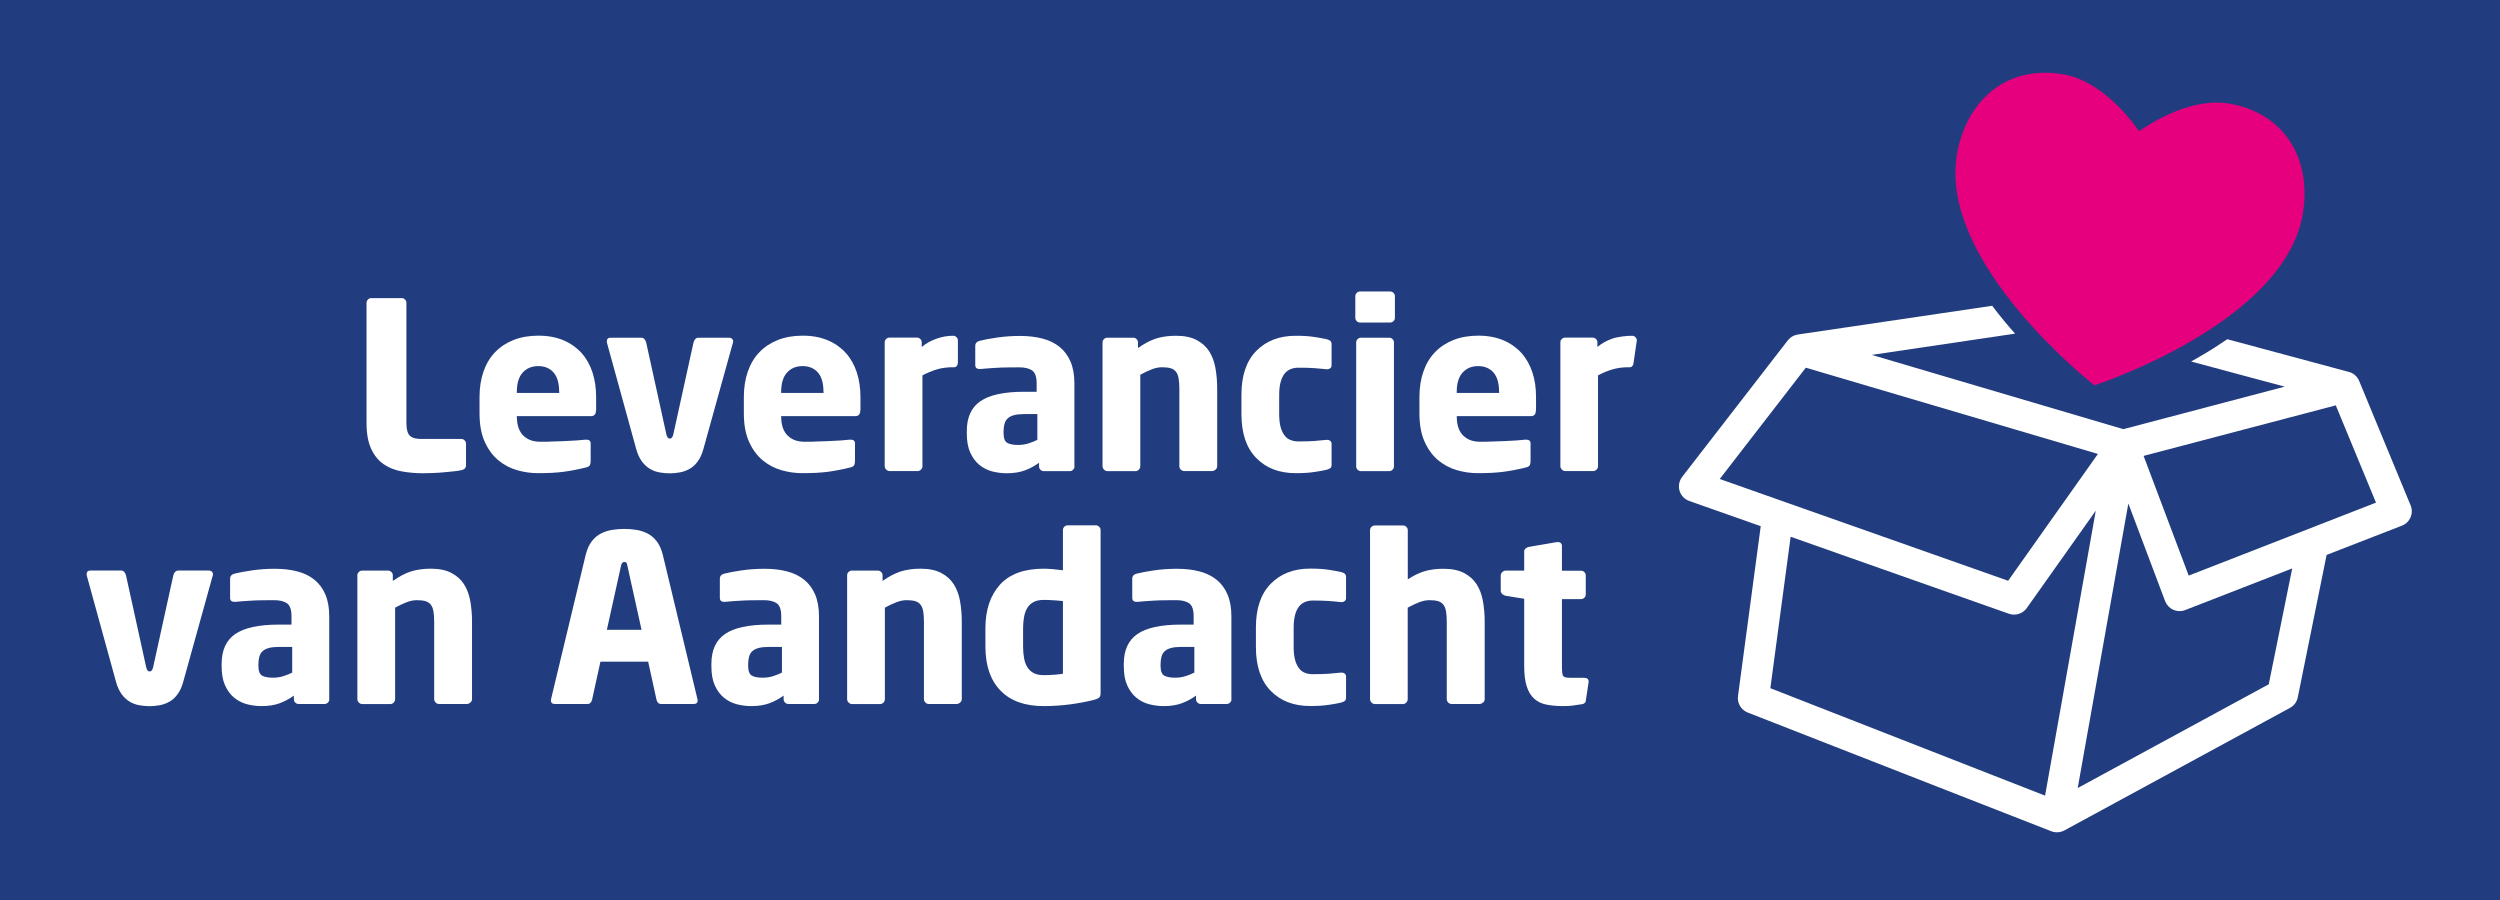
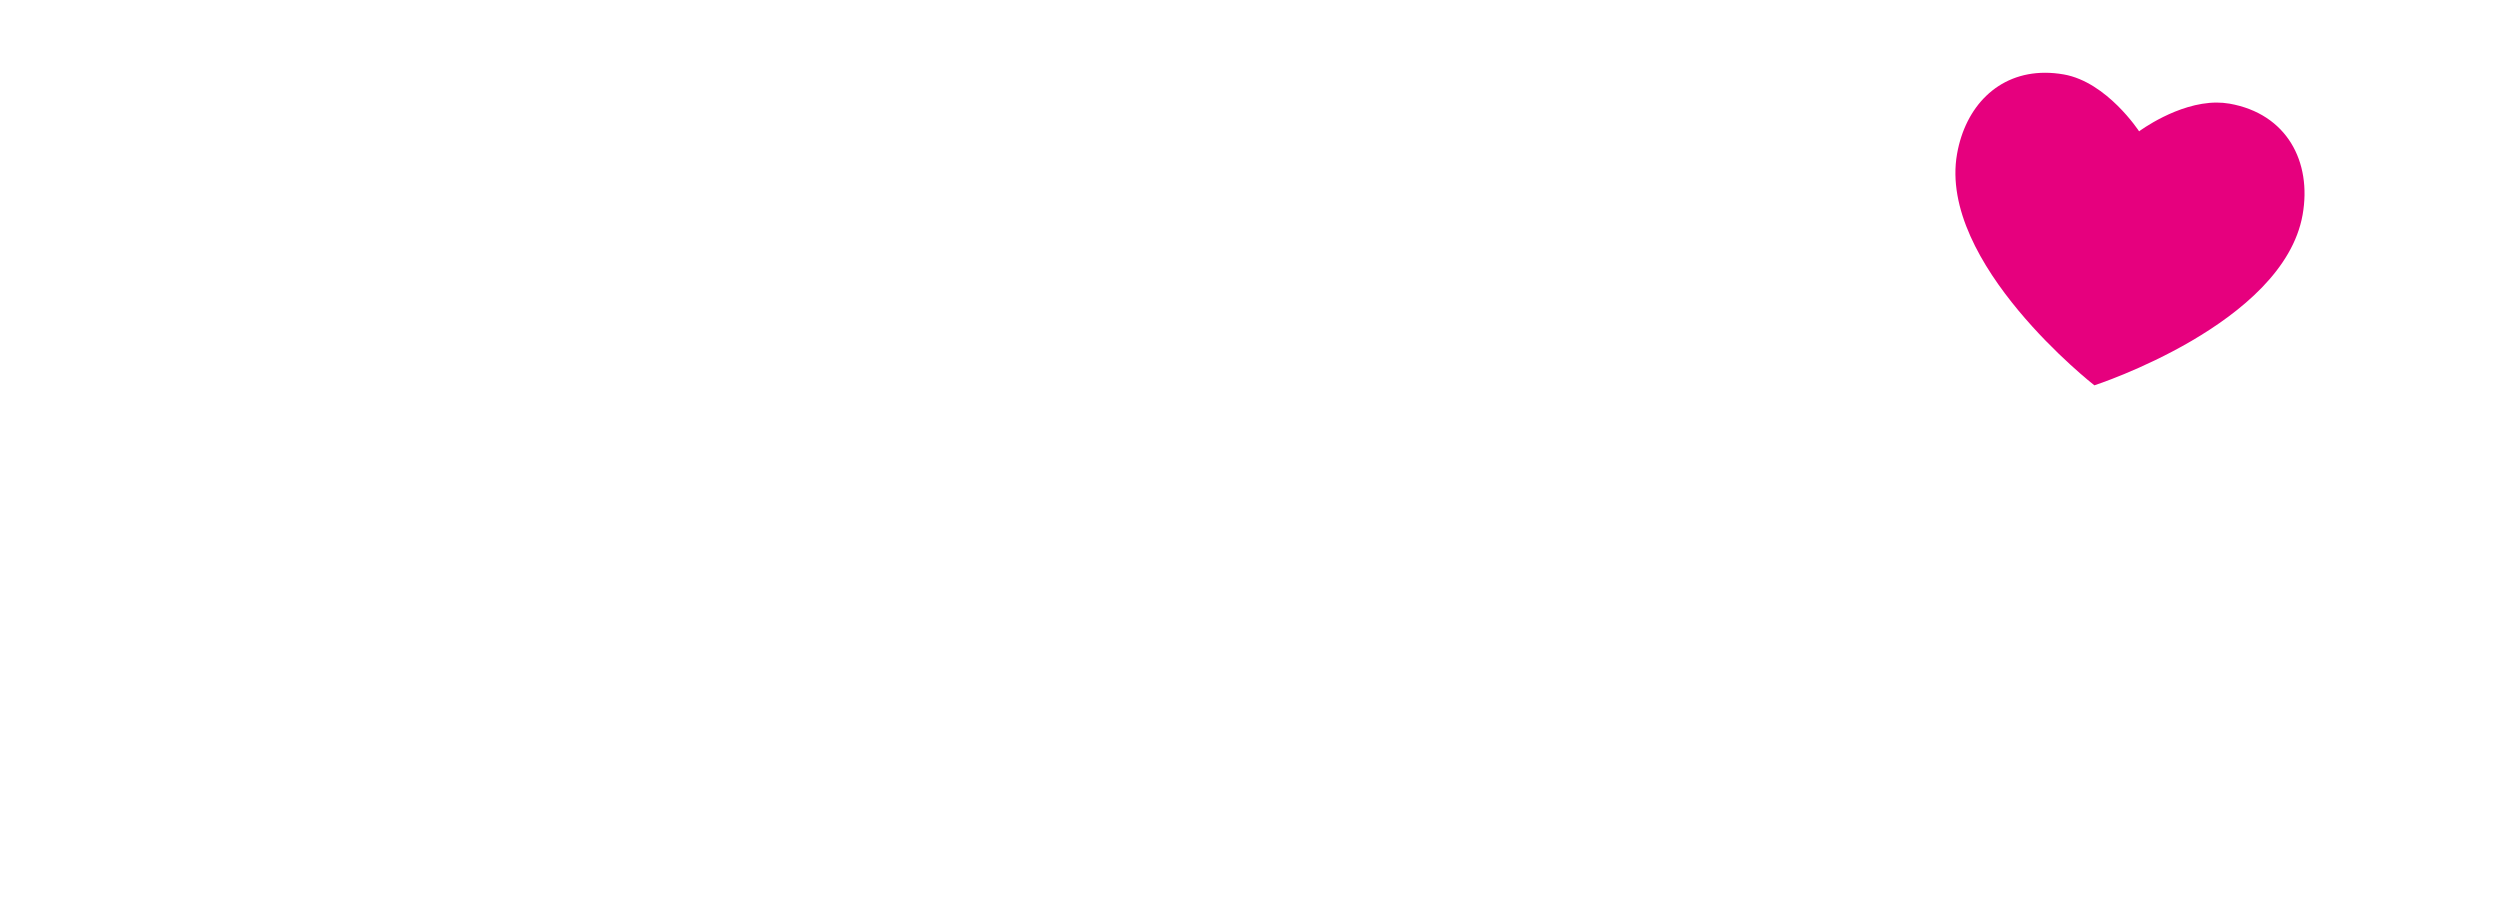
<svg xmlns="http://www.w3.org/2000/svg" id="Laag_1" data-name="Laag 1" viewBox="0 0 283.46 102.05">
  <defs>
    <style>
      .cls-1 {
        fill: #213d7f;
      }

      .cls-1, .cls-2, .cls-3 {
        stroke-width: 0px;
      }

      .cls-2 {
        fill: #fff;
      }

      .cls-3 {
        fill: #e6007e;
      }
    </style>
  </defs>
-   <rect class="cls-1" width="283.46" height="102.05" />
  <path class="cls-2" d="m273.32,57.29l-5.83-14.1c-.22-.52-.65-.89-1.17-1.02l-13.78-3.71c-.96.66-1.98,1.31-3.07,1.94-.34.2-.69.4-1.03.59l10.61,2.85-18.3,4.82-28.52-8.42,16.25-2.41c-.38-.43-.77-.87-1.15-1.33-.51-.62-.99-1.22-1.45-1.83l-22.04,3.26c-.46.07-.86.31-1.13.66l-11.98,15.48c-.34.45-.45,1.03-.3,1.57.16.54.57.97,1.1,1.16l8.11,2.86-2.58,19.26c-.11.8.35,1.57,1.1,1.87l34.42,13.46c.49.19,1.04.15,1.5-.1l25.57-13.89c.46-.25.78-.68.88-1.19l3.27-16.15,8.54-3.32c.44-.17.79-.51.98-.95.18-.43.19-.93,0-1.36Zm-78.33-2.98l9.76-12.62,33.12,9.78-10.18,14.38-32.7-11.54Zm36.88,35.9l-31.14-12.18,2.3-17.17,24.75,8.73c.74.26,1.56,0,2.02-.64l7.83-11.05-5.75,32.3Zm25.38-12.63l-21.67,11.77,5.74-32.26,4.17,11.07c.17.44.5.79.93.98.43.19.91.2,1.35.03l12.13-4.72-2.66,13.14Zm-9.09-12.33l-5.11-13.56,21.79-5.73,4.56,11.03-21.23,8.27Z" />
  <path class="cls-3" d="m231.87,8.25c.68,0,1.39.06,2.13.19,4.9.86,8.54,6.45,8.54,6.45,0,0,4.35-3.26,8.8-3.26.48,0,.96.04,1.44.12,6.53,1.15,9.36,6.6,8.3,12.6-2.19,12.4-23.61,19.34-23.61,19.34,0,0-17.76-13.85-15.57-26.25.94-5.32,4.6-9.19,9.98-9.19" />
  <g>
    <g>
-       <path class="cls-2" d="m52.3,53.31c-.21.05-.49.1-.84.13-.35.04-.73.07-1.12.11-.4.04-.8.06-1.2.08-.41.02-.78.03-1.14.03-.84,0-1.66-.07-2.44-.21-.78-.14-1.47-.41-2.06-.82-.59-.4-1.06-.98-1.41-1.73-.35-.75-.53-1.72-.53-2.92v-13.65c0-.14.05-.26.16-.37s.23-.16.37-.16h3.46c.14,0,.26.05.37.16.11.11.16.23.16.37v13.65c0,.69.13,1.16.38,1.41.25.26.69.38,1.31.38h4.54c.14,0,.26.05.37.16.11.11.16.23.16.37v2.46c0,.3-.18.48-.53.55Z" />
-       <path class="cls-2" d="m67.57,46.55c0,.42-.19.63-.55.63h-8.42v.05c0,.37.04.72.13,1.07.09.35.24.65.45.92.21.26.49.47.83.63.34.16.78.24,1.31.24.42,0,.87,0,1.35-.03.48-.02.95-.04,1.41-.05.47-.02.9-.04,1.31-.07.4-.03.74-.06,1-.09h.08c.33,0,.5.14.5.42v2.02c0,.21-.04.37-.11.48-.07.11-.22.19-.45.24-.84.21-1.67.37-2.48.48-.81.11-1.79.16-2.93.16-.79,0-1.58-.11-2.38-.34-.79-.23-1.51-.61-2.14-1.14-.63-.53-1.14-1.23-1.53-2.1-.39-.87-.58-1.94-.58-3.21v-1.85c0-1.06.15-2.02.45-2.88.3-.86.73-1.59,1.31-2.19.57-.6,1.27-1.06,2.1-1.39.83-.33,1.77-.49,2.83-.49s2.02.18,2.84.53c.82.35,1.5.84,2.05,1.45.55.62.95,1.35,1.23,2.19.27.84.41,1.77.41,2.77v1.53Zm-4.17-2.11c0-.99-.21-1.72-.63-2.2-.42-.48-1-.73-1.74-.73s-1.33.25-1.77.74c-.44.49-.66,1.22-.66,2.19v.11h4.81v-.11Z" />
-       <path class="cls-2" d="m83.12,38.74c0,.07,0,.12-.03.16l-3.33,11.99c-.16.58-.37,1.06-.65,1.43-.27.37-.58.65-.92.84-.34.19-.71.33-1.1.4-.39.07-.77.11-1.16.11s-.77-.04-1.16-.11c-.39-.07-.75-.2-1.08-.4-.33-.19-.64-.48-.91-.84-.27-.37-.49-.84-.65-1.43l-3.3-11.99s-.03-.09-.03-.16c0-.3.14-.45.42-.45h3.49c.14,0,.26.05.36.16.1.11.16.24.2.4l2.27,10.33c.07.37.2.55.4.55.21,0,.35-.18.42-.55l2.27-10.33c.04-.16.1-.29.2-.4.1-.11.22-.16.36-.16h3.49c.12,0,.23.04.32.12.09.08.13.19.13.33Z" />
+       <path class="cls-2" d="m67.57,46.55c0,.42-.19.63-.55.63h-8.42v.05c0,.37.04.72.13,1.07.09.35.24.65.45.92.21.26.49.47.83.63.34.16.78.24,1.31.24.42,0,.87,0,1.35-.03.48-.02.95-.04,1.41-.05.47-.02.9-.04,1.31-.07.4-.03.74-.06,1-.09h.08c.33,0,.5.14.5.42v2.02c0,.21-.04.37-.11.48-.07.11-.22.19-.45.24-.84.21-1.67.37-2.48.48-.81.11-1.79.16-2.93.16-.79,0-1.58-.11-2.38-.34-.79-.23-1.51-.61-2.14-1.14-.63-.53-1.14-1.23-1.53-2.1-.39-.87-.58-1.94-.58-3.21v-1.85c0-1.06.15-2.02.45-2.88.3-.86.73-1.59,1.31-2.19.57-.6,1.27-1.06,2.1-1.39.83-.33,1.77-.49,2.83-.49s2.02.18,2.84.53c.82.35,1.5.84,2.05,1.45.55.62.95,1.35,1.23,2.19.27.84.41,1.77.41,2.77v1.53Zm-4.17-2.11c0-.99-.21-1.72-.63-2.2-.42-.48-1-.73-1.74-.73s-1.33.25-1.77.74v.11h4.81v-.11Z" />
      <path class="cls-2" d="m97.54,46.55c0,.42-.19.63-.55.63h-8.42v.05c0,.37.04.72.13,1.07.09.35.24.65.45.92.21.26.49.47.83.63.34.16.78.24,1.31.24.42,0,.87,0,1.35-.03.48-.02.95-.04,1.41-.05.47-.02.9-.04,1.31-.07.4-.03.74-.06,1-.09h.08c.33,0,.5.14.5.42v2.02c0,.21-.04.37-.11.48-.07.11-.22.19-.45.24-.84.21-1.67.37-2.48.48-.81.11-1.79.16-2.93.16-.79,0-1.58-.11-2.38-.34-.79-.23-1.51-.61-2.14-1.14-.63-.53-1.14-1.23-1.53-2.1-.39-.87-.58-1.94-.58-3.21v-1.85c0-1.06.15-2.02.45-2.88.3-.86.73-1.59,1.31-2.19.57-.6,1.27-1.06,2.1-1.39.83-.33,1.77-.49,2.83-.49s2.02.18,2.84.53c.82.35,1.5.84,2.05,1.45.55.62.95,1.35,1.23,2.19.27.84.41,1.77.41,2.77v1.53Zm-4.17-2.11c0-.99-.21-1.72-.63-2.2-.42-.48-1-.73-1.74-.73s-1.33.25-1.77.74c-.44.49-.66,1.22-.66,2.19v.11h4.81v-.11Z" />
      <path class="cls-2" d="m108.49,41.48c-.07.11-.17.16-.29.16h-.21c-.65,0-1.26.09-1.82.26-.56.18-1.09.4-1.58.66v10.3c0,.14-.05.27-.16.38-.11.11-.23.17-.37.17h-3.2c-.14,0-.27-.06-.38-.17-.11-.11-.17-.24-.17-.38v-14.05c0-.14.05-.26.16-.37.11-.11.23-.16.37-.16h3.14c.14,0,.26.05.37.16.11.11.16.23.16.37v.53c.49-.41,1.05-.72,1.68-.94.62-.22,1.25-.33,1.89-.33.14,0,.26.05.37.16.11.11.16.23.16.37v2.53c0,.12-.04.24-.11.35Z" />
      <path class="cls-2" d="m121.83,52.89c0,.14-.05.26-.16.37s-.23.16-.37.16h-2.96c-.14,0-.26-.05-.37-.16-.11-.11-.16-.23-.16-.37v-.42c-.51.37-1.05.66-1.62.87-.57.21-1.25.32-2.05.32-.58,0-1.14-.08-1.68-.22-.54-.15-1.02-.4-1.44-.75-.42-.35-.76-.82-1.02-1.4-.26-.58-.38-1.3-.38-2.17v-.24c0-1.55.51-2.68,1.54-3.39,1.03-.71,2.68-1.07,4.95-1.07h1.43v-.95c0-.76-.18-1.25-.53-1.48-.35-.23-.84-.34-1.45-.34-.42,0-.85,0-1.28.01-.43,0-.85.02-1.24.04-.4.02-.75.04-1.07.07-.32.03-.58.05-.79.07h-.13c-.14,0-.26-.04-.34-.11-.09-.07-.13-.19-.13-.37v-2.14c0-.3.17-.49.5-.58.49-.12,1.16-.25,1.99-.37.84-.12,1.69-.18,2.57-.18.95,0,1.81.1,2.57.3.77.2,1.41.52,1.94.95.53.43.94.99,1.23,1.66.29.68.44,1.5.44,2.47v9.43Zm-4.2-5.94h-1.51c-.46,0-.84.04-1.14.12-.3.08-.54.2-.71.36-.18.16-.3.36-.37.61-.07.25-.11.53-.11.85v.24c0,.56.14.92.41,1.08.27.16.69.24,1.25.24.4,0,.79-.06,1.15-.17.36-.11.7-.25,1.02-.41v-2.9Z" />
-       <path class="cls-2" d="m137.82,53.24c-.11.11-.24.17-.38.17h-3.19c-.14,0-.26-.06-.37-.17-.11-.11-.16-.24-.16-.38v-8.77c0-.46-.03-.84-.08-1.16-.05-.32-.15-.57-.29-.76-.14-.19-.34-.33-.59-.41-.26-.08-.59-.12-.99-.12s-.78.08-1.19.24c-.41.16-.84.36-1.29.61v10.38c0,.14-.05.27-.16.38-.11.11-.23.17-.37.17h-3.2c-.14,0-.27-.06-.38-.17-.11-.11-.17-.24-.17-.38v-14.05c0-.14.05-.26.16-.37.11-.11.23-.16.37-.16h2.96c.14,0,.26.05.37.16.11.11.16.23.16.37v.64c.72-.51,1.41-.87,2.06-1.08.65-.2,1.4-.31,2.24-.31.95,0,1.73.16,2.34.48.61.32,1.08.74,1.43,1.28.34.54.58,1.17.71,1.9.13.73.2,1.51.2,2.34v8.79c0,.14-.06.27-.17.38Z" />
      <path class="cls-2" d="m150.85,53.06c-.09.08-.23.15-.42.2-.37.09-.85.18-1.44.26-.59.09-1.28.13-2.07.13-1.87,0-3.36-.57-4.48-1.72-1.12-1.14-1.68-2.8-1.68-4.96v-2.22c0-2.17.56-3.82,1.68-4.96,1.12-1.14,2.61-1.72,4.48-1.72.79,0,1.48.04,2.07.13.59.09,1.07.18,1.44.26.19.05.33.12.42.2.09.08.13.22.13.41v2.35c0,.14-.05.25-.15.33-.1.08-.22.12-.36.12h-.05c-.49-.05-.96-.1-1.41-.13-.45-.04-1.05-.05-1.81-.05-.3,0-.58.05-.84.15-.26.1-.49.26-.69.5-.19.24-.35.55-.46.95-.11.4-.17.88-.17,1.47v2.22c0,.58.06,1.07.17,1.47.11.4.27.71.46.95.19.24.42.41.69.5.26.1.55.15.84.15.76,0,1.36-.02,1.81-.05.45-.04.92-.08,1.41-.13h.05c.14,0,.26.04.36.12.1.08.15.19.15.33v2.35c0,.19-.04.33-.13.41Z" />
      <path class="cls-2" d="m158.16,36.04c0,.14-.05.26-.16.37-.11.11-.23.16-.37.16h-3.43c-.14,0-.26-.05-.37-.16-.11-.11-.16-.23-.16-.37v-2.46c0-.14.05-.26.16-.37.11-.11.23-.16.37-.16h3.43c.14,0,.26.05.37.16.11.11.16.23.16.37v2.46Zm-.11,16.85c0,.14-.05.26-.16.37-.11.11-.23.16-.37.16h-3.22c-.14,0-.26-.05-.37-.16-.11-.11-.16-.23-.16-.37v-14.07c0-.14.05-.26.16-.37.11-.11.23-.16.37-.16h3.22c.14,0,.26.05.37.16.11.11.16.23.16.37v14.07Z" />
      <path class="cls-2" d="m174.14,46.55c0,.42-.19.63-.55.63h-8.42v.05c0,.37.04.72.13,1.07s.24.65.45.92c.21.26.49.47.83.63.34.16.78.24,1.31.24.42,0,.87,0,1.35-.03.48-.02.95-.04,1.41-.05.47-.02.9-.04,1.31-.07.4-.03.74-.06,1-.09h.08c.33,0,.5.14.5.42v2.02c0,.21-.04.37-.11.48-.07.11-.22.19-.45.24-.84.21-1.67.37-2.48.48-.81.11-1.79.16-2.93.16-.79,0-1.58-.11-2.38-.34-.79-.23-1.51-.61-2.14-1.14-.63-.53-1.14-1.23-1.53-2.1s-.58-1.94-.58-3.21v-1.85c0-1.06.15-2.02.45-2.88.3-.86.73-1.59,1.31-2.19.57-.6,1.27-1.06,2.1-1.39.83-.33,1.77-.49,2.83-.49s2.02.18,2.84.53c.82.35,1.5.84,2.05,1.45.55.62.95,1.35,1.23,2.19s.41,1.77.41,2.77v1.53Zm-4.17-2.11c0-.99-.21-1.72-.63-2.2-.42-.48-1-.73-1.74-.73s-1.33.25-1.77.74c-.44.49-.66,1.22-.66,2.19v.11h4.81v-.11Z" />
      <path class="cls-2" d="m185.09,41.48c-.07.11-.17.16-.29.16h-.21c-.65,0-1.26.09-1.82.26s-1.09.4-1.58.66v10.3c0,.14-.05.27-.16.38-.11.11-.23.17-.37.17h-3.19c-.14,0-.27-.06-.38-.17-.11-.11-.17-.24-.17-.38v-14.05c0-.14.05-.26.16-.37.11-.11.23-.16.37-.16h3.14c.14,0,.26.05.37.16.11.11.16.23.16.37v.53c.49-.41,1.05-.72,1.68-.94.62-.22,1.63-.33,2.26-.33.14,0,.26.05.37.16.11.11.16.23.16.37l-.37,2.53c0,.12-.04.24-.11.35Z" />
    </g>
    <g>
      <path class="cls-2" d="m24.14,65.14c0,.07,0,.12-.03.16l-3.33,11.99c-.16.58-.37,1.06-.65,1.43-.27.37-.58.65-.92.84-.34.19-.71.33-1.1.4-.39.07-.77.11-1.16.11s-.77-.04-1.16-.11c-.39-.07-.75-.2-1.08-.4-.33-.19-.64-.48-.91-.84-.27-.37-.49-.84-.65-1.43l-3.3-11.99s-.03-.09-.03-.16c0-.3.14-.45.42-.45h3.49c.14,0,.26.05.36.16.1.11.16.24.2.4l2.27,10.33c.07.37.2.55.4.55.21,0,.35-.18.42-.55l2.27-10.33c.04-.16.1-.29.2-.4.1-.1.22-.16.36-.16h3.49c.12,0,.23.04.32.12.09.08.13.19.13.33Z" />
      <path class="cls-2" d="m37.34,79.29c0,.14-.05.26-.16.37-.11.11-.23.16-.37.16h-2.96c-.14,0-.26-.05-.37-.16-.11-.11-.16-.23-.16-.37v-.42c-.51.37-1.05.66-1.62.87-.57.21-1.25.32-2.05.32-.58,0-1.14-.08-1.68-.22-.54-.15-1.02-.4-1.44-.75-.42-.35-.76-.82-1.02-1.4-.26-.58-.38-1.3-.38-2.17v-.24c0-1.55.51-2.68,1.54-3.39,1.03-.71,2.68-1.07,4.95-1.07h1.43v-.95c0-.76-.18-1.25-.53-1.48-.35-.23-.84-.34-1.45-.34-.42,0-.85,0-1.28.01-.43,0-.85.02-1.24.04-.4.02-.75.04-1.07.07-.32.03-.58.05-.79.07h-.13c-.14,0-.26-.04-.34-.11-.09-.07-.13-.19-.13-.37v-2.14c0-.3.17-.49.5-.58.49-.12,1.16-.25,1.99-.37.84-.12,1.69-.18,2.57-.18.95,0,1.81.1,2.57.3.77.2,1.41.52,1.94.95.53.43.94.99,1.23,1.66.29.68.44,1.5.44,2.47v9.43Zm-4.2-5.94h-1.51c-.46,0-.84.04-1.14.12-.3.08-.54.2-.71.36-.18.16-.3.36-.37.61-.07.25-.11.53-.11.84v.24c0,.56.14.92.41,1.08.27.16.69.24,1.25.24.4,0,.79-.06,1.15-.17.36-.11.7-.25,1.02-.41v-2.9Z" />
      <path class="cls-2" d="m53.33,79.65c-.11.11-.24.17-.38.17h-3.19c-.14,0-.26-.06-.37-.17-.11-.11-.16-.24-.16-.38v-8.77c0-.46-.03-.84-.08-1.16-.05-.32-.15-.57-.29-.76-.14-.19-.34-.33-.59-.41-.26-.08-.59-.12-.99-.12s-.78.08-1.19.24c-.41.16-.84.36-1.29.61v10.38c0,.14-.05.27-.16.38-.11.11-.23.17-.37.17h-3.2c-.14,0-.27-.06-.38-.17-.11-.11-.17-.24-.17-.38v-14.05c0-.14.05-.26.16-.37.11-.11.23-.16.37-.16h2.96c.14,0,.26.05.37.16.11.11.16.23.16.37v.64c.72-.51,1.41-.87,2.06-1.08.65-.2,1.4-.31,2.24-.31.95,0,1.73.16,2.34.48s1.08.74,1.43,1.28c.34.54.58,1.17.71,1.9.13.73.2,1.51.2,2.34v8.79c0,.14-.06.27-.17.38Z" />
      <path class="cls-2" d="m79.11,79.4c0,.28-.15.42-.45.42h-3.7c-.14,0-.26-.04-.34-.13-.09-.09-.15-.2-.18-.34l-.95-4.33h-5.41l-.95,4.33c-.04.14-.1.26-.18.34-.09.09-.2.13-.34.13h-3.7c-.3,0-.45-.14-.45-.42,0-.02,0-.04.01-.05,0-.02.01-.04.01-.08l3.93-16.37c.16-.63.39-1.14.69-1.53.3-.39.65-.68,1.04-.88.4-.2.82-.34,1.28-.41.46-.07.92-.11,1.37-.11s.91.04,1.36.11c.45.07.87.21,1.27.41.4.2.74.5,1.04.88.3.39.53.9.69,1.53l3.93,16.37s0,.06.01.08c0,.02.01.04.01.05Zm-7.97-15.29c-.04-.14-.07-.24-.11-.3-.04-.06-.11-.09-.24-.09-.19,0-.32.13-.37.4l-1.61,7.29h3.93l-1.61-7.29Z" />
      <path class="cls-2" d="m92.87,79.29c0,.14-.05.26-.16.37-.11.11-.23.16-.37.16h-2.96c-.14,0-.26-.05-.37-.16-.11-.11-.16-.23-.16-.37v-.42c-.51.37-1.05.66-1.62.87-.57.21-1.25.32-2.05.32-.58,0-1.14-.08-1.68-.22-.54-.15-1.02-.4-1.44-.75-.42-.35-.76-.82-1.02-1.4-.26-.58-.38-1.3-.38-2.17v-.24c0-1.55.51-2.68,1.54-3.39,1.03-.71,2.68-1.07,4.95-1.07h1.43v-.95c0-.76-.18-1.25-.53-1.48-.35-.23-.84-.34-1.45-.34-.42,0-.85,0-1.28.01-.43,0-.85.02-1.24.04-.4.02-.75.04-1.07.07-.32.03-.58.05-.79.07h-.13c-.14,0-.26-.04-.34-.11-.09-.07-.13-.19-.13-.37v-2.14c0-.3.17-.49.5-.58.49-.12,1.16-.25,1.99-.37.84-.12,1.69-.18,2.57-.18.95,0,1.81.1,2.57.3.77.2,1.41.52,1.94.95.53.43.94.99,1.23,1.66.29.68.44,1.5.44,2.47v9.43Zm-4.2-5.94h-1.51c-.46,0-.84.04-1.14.12-.3.08-.54.2-.71.36-.18.16-.3.36-.37.61-.07.25-.11.53-.11.84v.24c0,.56.14.92.41,1.08.27.16.69.24,1.25.24.4,0,.79-.06,1.15-.17.36-.11.7-.25,1.02-.41v-2.9Z" />
      <path class="cls-2" d="m108.86,79.65c-.11.11-.24.17-.38.17h-3.19c-.14,0-.26-.06-.37-.17-.11-.11-.16-.24-.16-.38v-8.77c0-.46-.03-.84-.08-1.16-.05-.32-.15-.57-.29-.76-.14-.19-.34-.33-.59-.41-.26-.08-.59-.12-.99-.12s-.78.08-1.19.24c-.41.16-.84.36-1.29.61v10.38c0,.14-.05.27-.16.38-.11.11-.23.17-.37.17h-3.2c-.14,0-.27-.06-.38-.17-.11-.11-.17-.24-.17-.38v-14.05c0-.14.05-.26.16-.37.11-.11.23-.16.37-.16h2.96c.14,0,.26.05.37.16.11.11.16.23.16.37v.64c.72-.51,1.41-.87,2.06-1.08.65-.2,1.4-.31,2.24-.31.95,0,1.73.16,2.34.48s1.08.74,1.43,1.28c.34.54.58,1.17.71,1.9.13.73.2,1.51.2,2.34v8.79c0,.14-.06.27-.17.38Z" />
      <path class="cls-2" d="m124.79,78.61c0,.21-.05.37-.15.47-.1.11-.32.2-.67.29-.76.19-1.63.36-2.61.49-.99.13-1.99.2-3.01.2-2.15,0-3.79-.59-4.92-1.77-1.14-1.18-1.7-2.84-1.7-4.99v-2.06c0-2.08.55-3.72,1.64-4.94,1.09-1.21,2.75-1.82,4.99-1.82.26,0,.59.02.99.05.4.04.79.08,1.17.13v-4.57c0-.14.05-.26.16-.37.11-.11.23-.16.37-.16h3.19c.14,0,.27.05.38.16.11.11.17.23.17.37v18.51Zm-4.28-10.46c-.32-.03-.68-.07-1.08-.09-.41-.03-.77-.04-1.08-.04-.48,0-.86.08-1.16.24-.3.16-.54.38-.71.67-.18.29-.3.63-.37,1.03-.07.4-.11.82-.11,1.28v2.06c0,.48.04.91.11,1.31.07.4.19.74.37,1.03.18.29.41.51.71.67.3.16.69.24,1.16.24.44,0,.85-.02,1.23-.05.38-.03.69-.07.94-.11v-8.24Z" />
      <path class="cls-2" d="m139.63,79.29c0,.14-.05.26-.16.37s-.23.16-.37.16h-2.96c-.14,0-.26-.05-.37-.16-.11-.11-.16-.23-.16-.37v-.42c-.51.37-1.05.66-1.62.87-.57.21-1.25.32-2.05.32-.58,0-1.14-.08-1.68-.22-.54-.15-1.02-.4-1.44-.75-.42-.35-.76-.82-1.02-1.4-.26-.58-.38-1.3-.38-2.17v-.24c0-1.55.51-2.68,1.54-3.39,1.03-.71,2.68-1.07,4.95-1.07h1.43v-.95c0-.76-.18-1.25-.53-1.48-.35-.23-.84-.34-1.45-.34-.42,0-.85,0-1.28.01-.43,0-.85.02-1.24.04-.4.02-.75.04-1.07.07-.32.03-.58.05-.79.07h-.13c-.14,0-.26-.04-.34-.11-.09-.07-.13-.19-.13-.37v-2.14c0-.3.17-.49.5-.58.49-.12,1.16-.25,1.99-.37.84-.12,1.69-.18,2.57-.18.95,0,1.81.1,2.57.3.77.2,1.41.52,1.94.95.53.43.94.99,1.23,1.66.29.68.44,1.5.44,2.47v9.43Zm-4.2-5.94h-1.51c-.46,0-.84.04-1.14.12-.3.08-.54.2-.71.36-.18.16-.3.36-.37.61-.07.25-.11.53-.11.84v.24c0,.56.14.92.41,1.08.27.16.69.24,1.25.24.4,0,.79-.06,1.15-.17.36-.11.7-.25,1.02-.41v-2.9Z" />
-       <path class="cls-2" d="m152.49,79.46c-.09.08-.23.15-.42.2-.37.09-.85.18-1.44.26-.59.09-1.28.13-2.07.13-1.87,0-3.36-.57-4.48-1.72-1.12-1.14-1.68-2.8-1.68-4.96v-2.22c0-2.17.56-3.82,1.68-4.96,1.12-1.14,2.61-1.72,4.48-1.72.79,0,1.48.04,2.07.13.59.09,1.07.18,1.44.26.19.05.33.12.42.2.09.08.13.22.13.41v2.35c0,.14-.05.25-.15.33-.1.08-.22.12-.36.12h-.05c-.49-.05-.96-.1-1.41-.13-.45-.03-1.05-.05-1.81-.05-.3,0-.58.05-.84.15-.26.1-.49.26-.69.5s-.35.55-.46.95c-.11.4-.17.88-.17,1.47v2.22c0,.58.06,1.07.17,1.47.11.4.27.71.46.95s.42.41.69.5c.26.1.55.14.84.14.76,0,1.36-.02,1.81-.05.45-.04.92-.08,1.41-.13h.05c.14,0,.26.04.36.12.1.08.15.19.15.33v2.35c0,.19-.04.33-.13.41Z" />
      <path class="cls-2" d="m168.14,79.65c-.11.11-.24.17-.38.17h-3.19c-.14,0-.26-.06-.37-.17-.11-.11-.16-.24-.16-.38v-8.77c0-.46-.03-.84-.08-1.16-.05-.32-.15-.57-.29-.76-.14-.19-.34-.33-.59-.41s-.59-.12-.99-.12-.78.08-1.19.24c-.4.16-.84.36-1.29.61v10.38c0,.14-.05.27-.16.38-.11.11-.23.17-.37.17h-3.19c-.14,0-.27-.06-.38-.17-.11-.11-.17-.24-.17-.38v-19.17c0-.14.05-.26.16-.37.11-.11.23-.16.37-.16h3.22c.14,0,.26.05.37.16.11.11.16.23.16.37v5.58c.67-.44,1.31-.75,1.93-.93.62-.18,1.32-.27,2.11-.27.95,0,1.73.16,2.34.48s1.08.74,1.43,1.28c.34.54.58,1.17.71,1.9.13.73.2,1.51.2,2.34v8.79c0,.14-.06.27-.17.38Z" />
      <path class="cls-2" d="m179.32,79.85c-.41.07-.76.12-1.06.16-.3.03-.64.05-1.03.05-.72,0-1.35-.06-1.9-.17-.55-.11-1.01-.34-1.38-.67-.37-.33-.65-.8-.84-1.39-.19-.59-.29-1.35-.29-2.28v-7.66l-2.11-.34c-.14-.03-.27-.1-.38-.2-.11-.1-.17-.22-.17-.36v-1.74c0-.14.06-.27.17-.38s.24-.17.38-.17h2.11v-2.17c0-.14.05-.26.16-.34.1-.09.23-.15.37-.18l3.2-.55h.08c.14,0,.25.04.34.12.09.08.13.19.13.33v2.8h2.17c.14,0,.26.05.37.16s.16.23.16.37v2.16c0,.14-.05.27-.16.37-.11.11-.23.16-.37.16h-2.17v7.68c0,.53.04.87.13,1.02.09.15.33.22.74.22h1.61c.37,0,.55.15.55.45l-.31,2.04c0,.3-.17.47-.5.52Z" />
    </g>
  </g>
</svg>